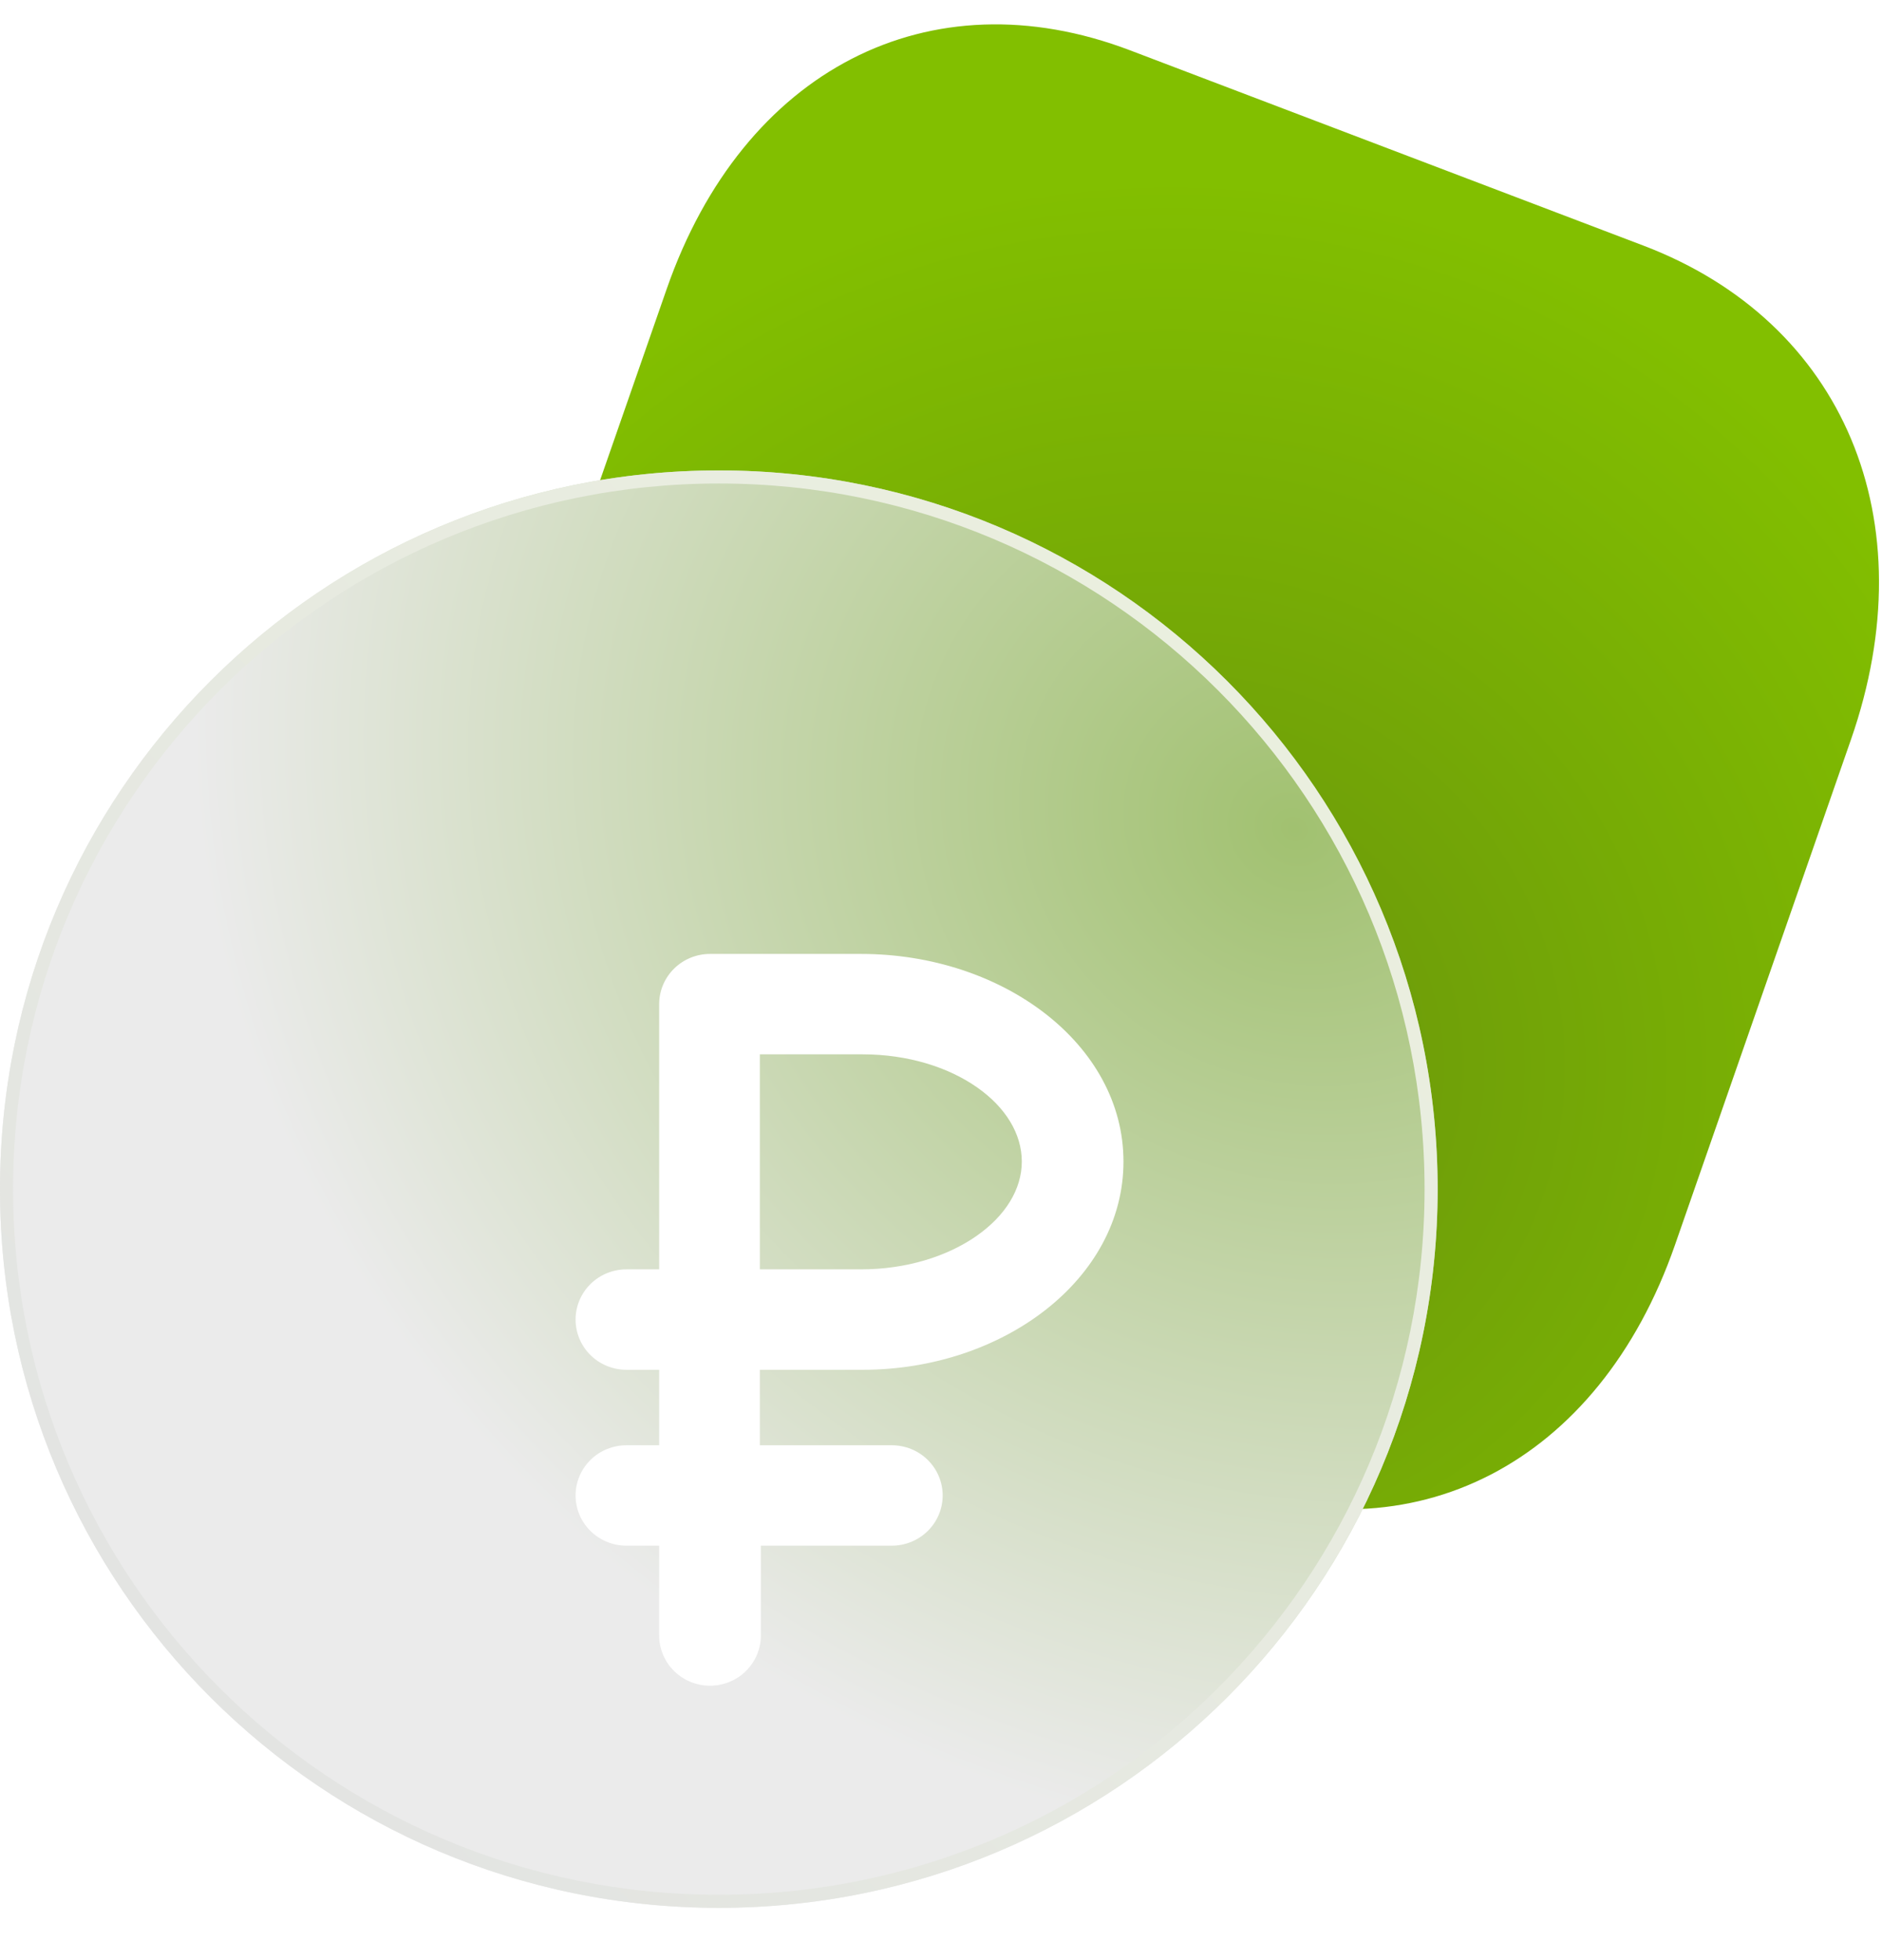
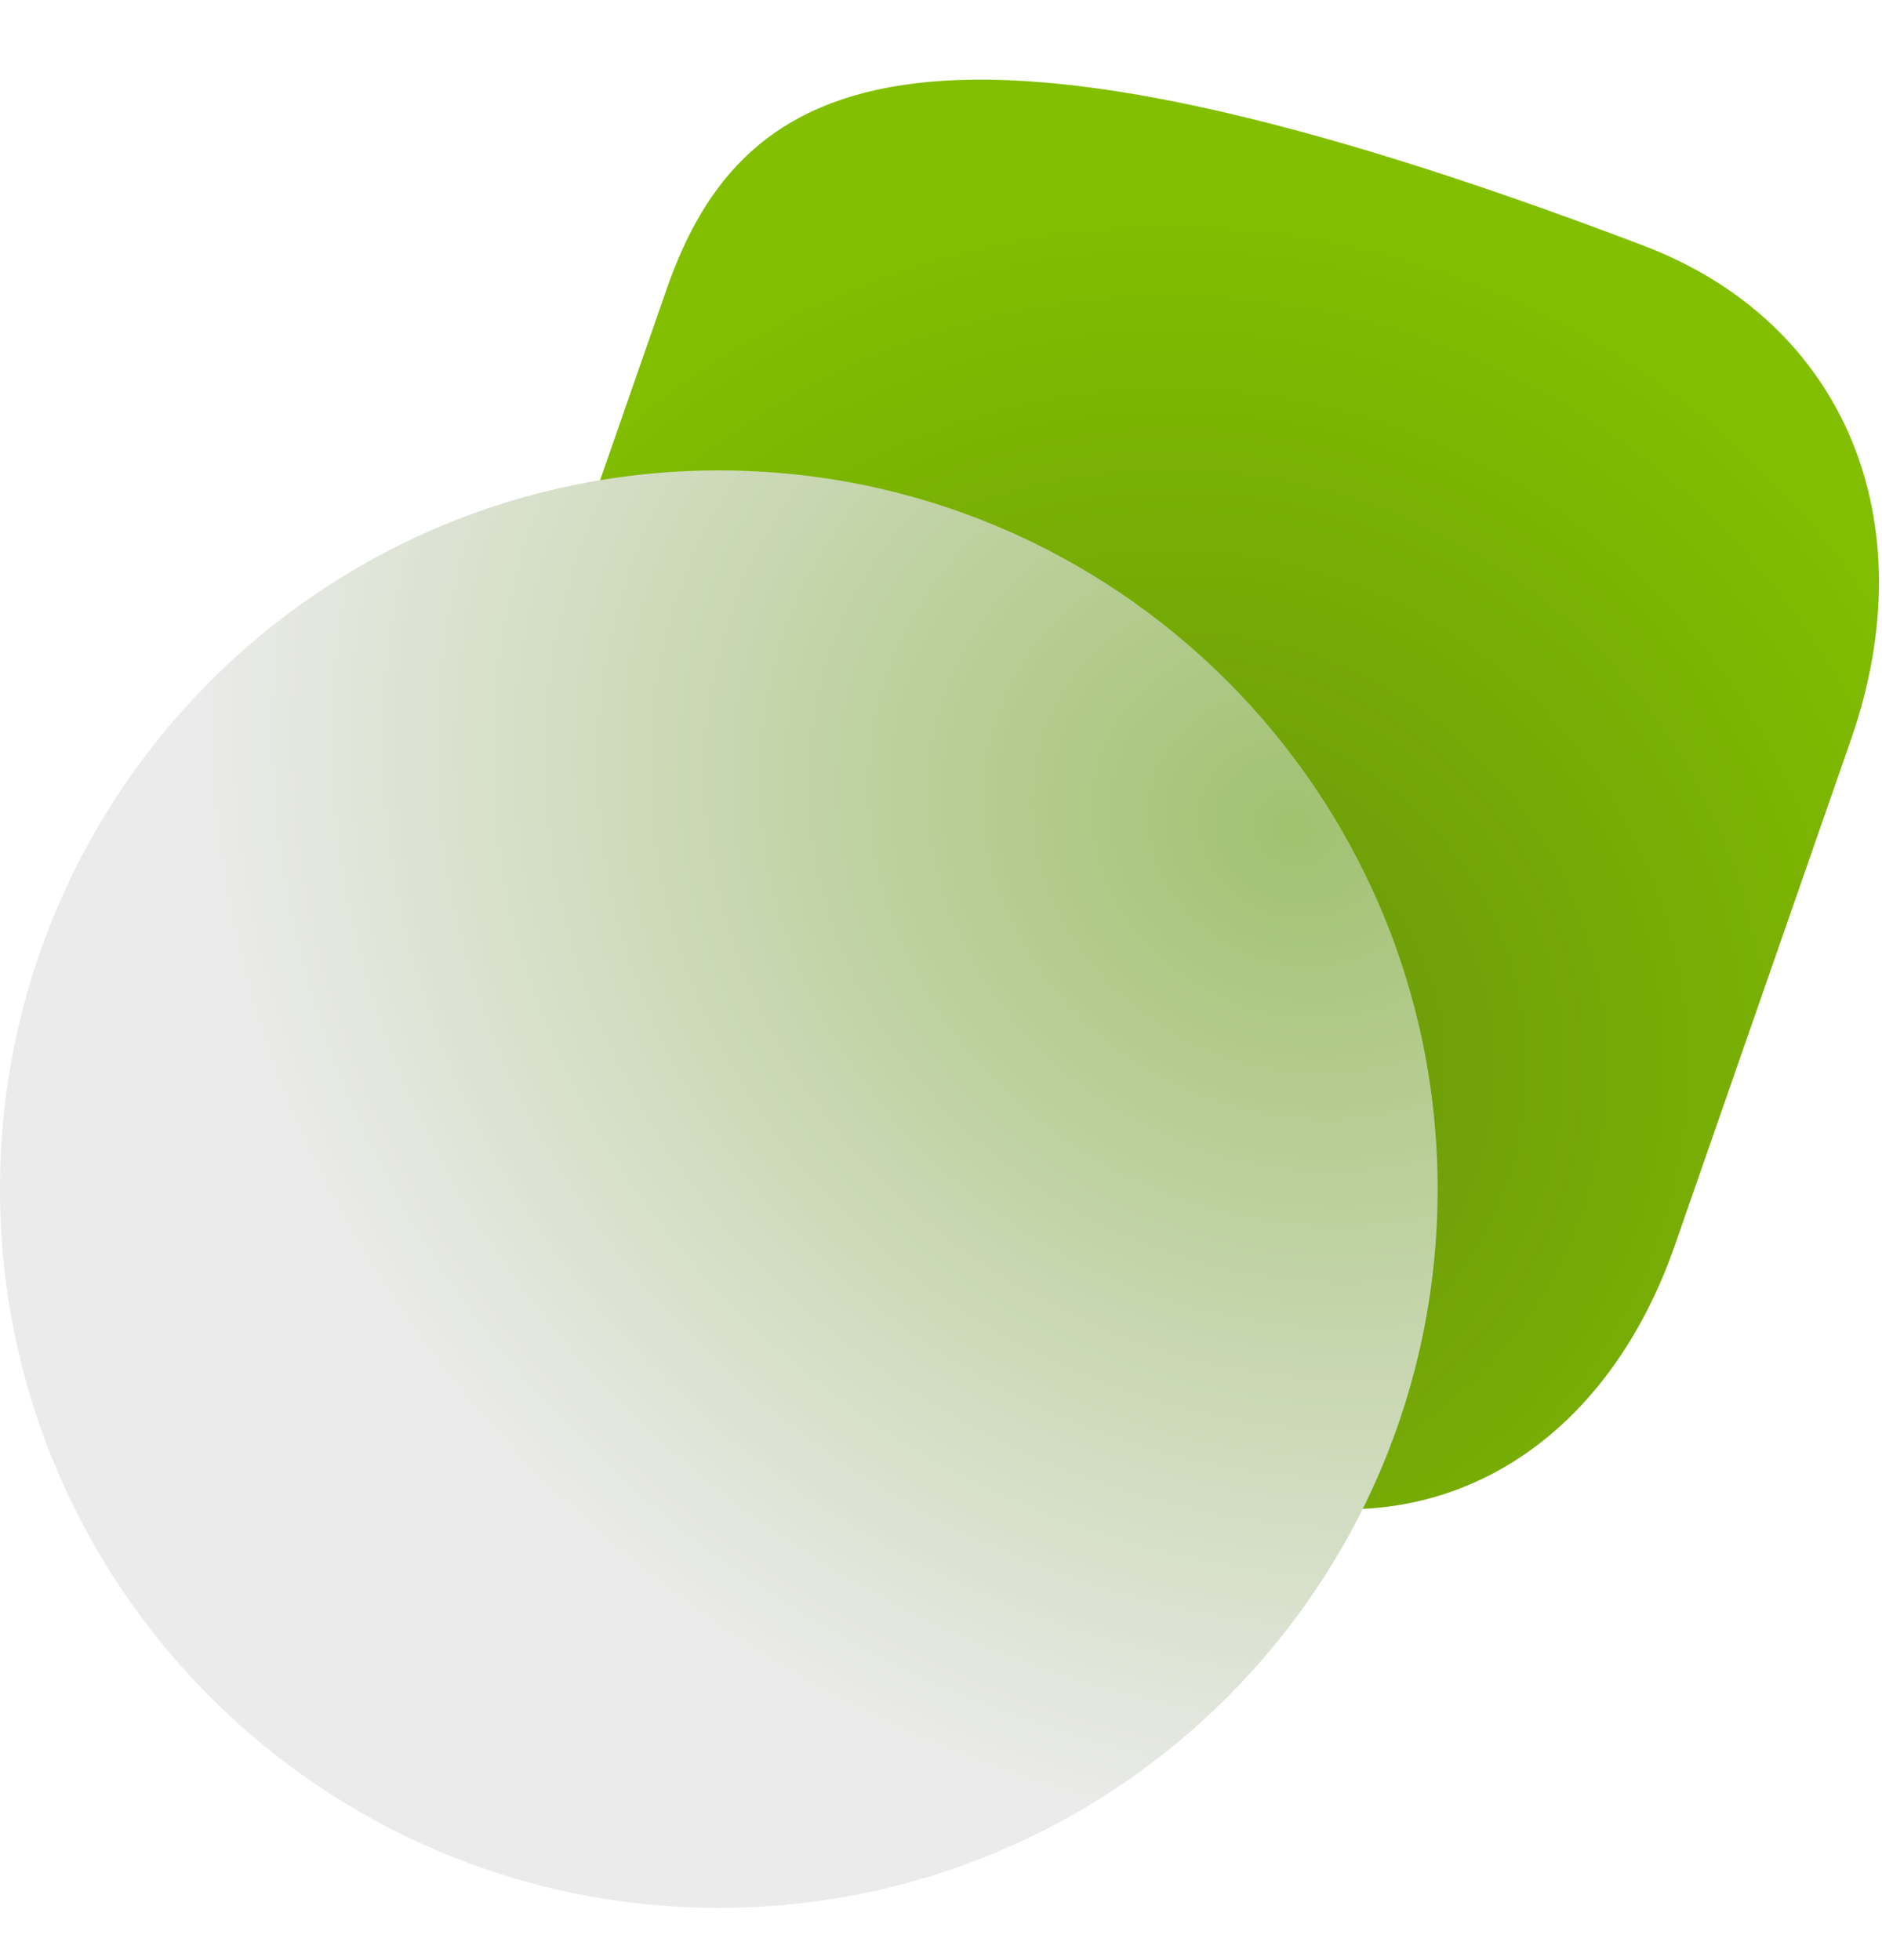
<svg xmlns="http://www.w3.org/2000/svg" width="72" height="75" viewBox="0 0 72 75" fill="none">
-   <path d="M62.873 9.398L43.232 1.925C35.552 -0.997 28.425 2.674 25.506 11.057L18.769 30.404C15.859 38.763 19.061 46.364 26.741 49.285L46.382 56.758C54.062 59.68 61.167 56.001 64.078 47.641L70.814 28.295C73.733 19.912 70.553 12.319 62.873 9.398Z" fill="url(#paint0_radial_17_20736)" />
+   <path d="M62.873 9.398C35.552 -0.997 28.425 2.674 25.506 11.057L18.769 30.404C15.859 38.763 19.061 46.364 26.741 49.285L46.382 56.758C54.062 59.68 61.167 56.001 64.078 47.641L70.814 28.295C73.733 19.912 70.553 12.319 62.873 9.398Z" fill="url(#paint0_radial_17_20736)" />
  <path d="M0 45.5C0 30.312 12.312 18 27.5 18C42.688 18 55 30.312 55 45.5C55 60.688 42.688 73 27.5 73C12.312 73 0 60.688 0 45.5Z" fill="url(#paint1_radial_17_20736)" />
-   <path fill-rule="evenodd" clip-rule="evenodd" d="M0.5 45.5C0.5 60.412 12.588 72.5 27.5 72.5C42.412 72.5 54.5 60.412 54.5 45.5C54.5 30.588 42.412 18.5 27.5 18.5C12.588 18.5 0.5 30.588 0.5 45.5ZM27.5 18C12.312 18 0 30.312 0 45.5C0 60.688 12.312 73 27.5 73C42.688 73 55 60.688 55 45.5C55 30.312 42.688 18 27.5 18Z" fill="url(#paint2_linear_17_20736)" />
  <g filter="url(#filter0_d_17_20736)">
-     <path fill-rule="evenodd" clip-rule="evenodd" d="M20.218 33.395V43.569H18.965C18.451 43.569 17.958 43.77 17.592 44.129C17.227 44.489 17.02 44.978 17.02 45.49C17.02 46.003 17.227 46.492 17.592 46.852C17.958 47.211 18.451 47.412 18.965 47.412H20.218L20.218 50.3H18.965C18.451 50.3 17.958 50.5 17.592 50.859C17.227 51.219 17.02 51.709 17.02 52.221C17.02 52.733 17.227 53.223 17.592 53.582C17.958 53.941 18.451 54.142 18.965 54.142H20.218L20.218 57.579C20.218 58.091 20.425 58.581 20.791 58.94C21.156 59.3 21.65 59.5 22.163 59.5C22.676 59.5 23.17 59.3 23.535 58.94C23.901 58.581 24.108 58.091 24.108 57.579L24.108 54.142H29.119C29.632 54.142 30.126 53.941 30.491 53.582C30.857 53.223 31.064 52.733 31.064 52.221C31.064 51.709 30.857 51.219 30.491 50.859C30.126 50.5 29.632 50.3 29.119 50.3H24.07L24.07 47.412H28.001C33.381 47.412 37.981 43.939 37.981 39.446C37.981 34.95 33.357 31.5 27.943 31.5H22.163C21.654 31.5 21.164 31.697 20.8 32.051C20.435 32.405 20.225 32.888 20.218 33.395ZM27.943 43.569H24.07V35.342H28.001C29.732 35.342 31.277 35.834 32.375 36.602C33.475 37.371 34.091 38.385 34.091 39.446C34.091 40.504 33.464 41.523 32.347 42.299C31.233 43.074 29.674 43.569 27.943 43.569Z" fill="white" />
-   </g>
+     </g>
  <defs>
    <filter id="filter0_d_17_20736" x="12.02" y="26.5" width="40.962" height="48" filterUnits="userSpaceOnUse" color-interpolation-filters="sRGB">
      <feFlood flood-opacity="0" result="BackgroundImageFix" />
      <feColorMatrix in="SourceAlpha" type="matrix" values="0 0 0 0 0 0 0 0 0 0 0 0 0 0 0 0 0 0 127 0" result="hardAlpha" />
      <feOffset dx="5" dy="5" />
      <feGaussianBlur stdDeviation="5" />
      <feComposite in2="hardAlpha" operator="out" />
      <feColorMatrix type="matrix" values="0 0 0 0 0 0 0 0 0 0 0 0 0 0 0 0 0 0 0.25 0" />
      <feBlend mode="normal" in2="BackgroundImageFix" result="effect1_dropShadow_17_20736" />
      <feBlend mode="normal" in="SourceGraphic" in2="effect1_dropShadow_17_20736" result="shape" />
    </filter>
    <radialGradient id="paint0_radial_17_20736" cx="0" cy="0" r="1" gradientUnits="userSpaceOnUse" gradientTransform="translate(44.796 40.928) rotate(-56.157) scale(34.422 34.195)">
      <stop stop-color="#82BF00" />
      <stop offset="0" stop-color="#68930C" />
      <stop offset="1" stop-color="#82BF00" />
    </radialGradient>
    <radialGradient id="paint1_radial_17_20736" cx="0" cy="0" r="1" gradientUnits="userSpaceOnUse" gradientTransform="translate(49.414 32.18) rotate(120.184) scale(48.714 57.165)">
      <stop stop-color="#7FAE38" />
      <stop offset="0" stop-color="#A1C170" />
      <stop offset="0.77" stop-color="#EBEBEB" />
    </radialGradient>
    <linearGradient id="paint2_linear_17_20736" x1="4.727" y1="67.844" x2="51.992" y2="23.586" gradientUnits="userSpaceOnUse">
      <stop stop-color="#E2E3E2" />
      <stop offset="1" stop-color="#EBF0DF" />
    </linearGradient>
  </defs>
</svg>